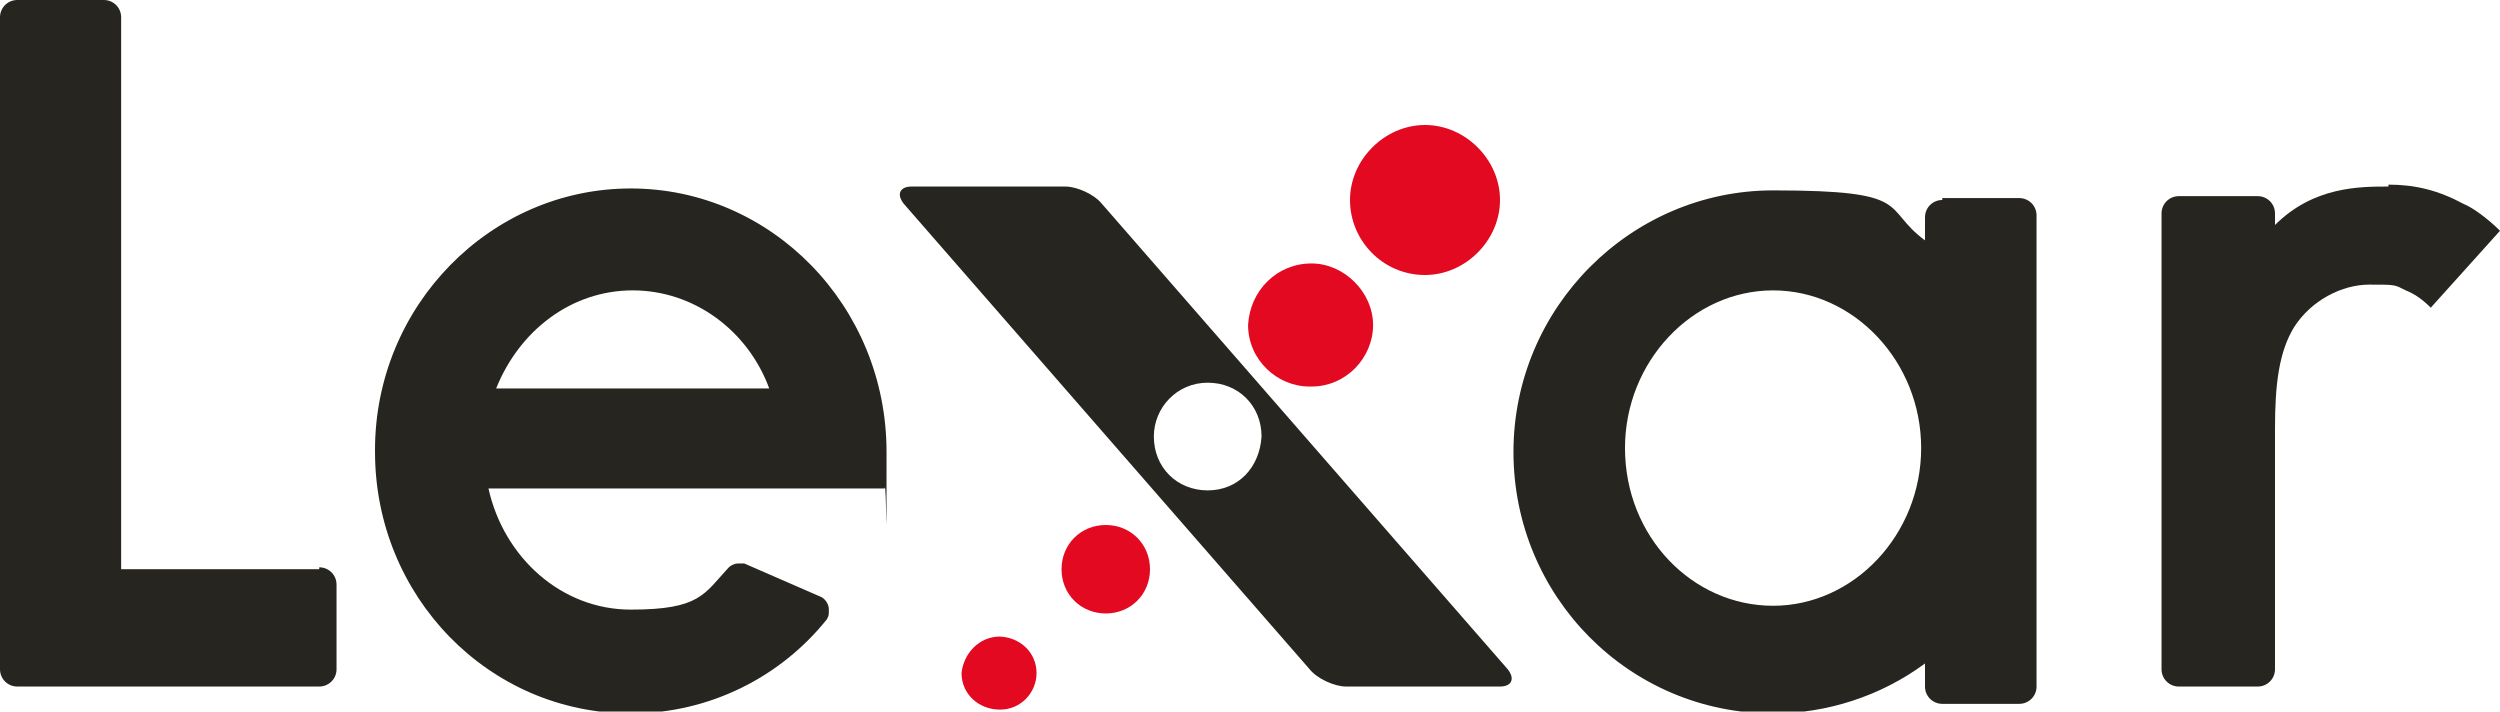
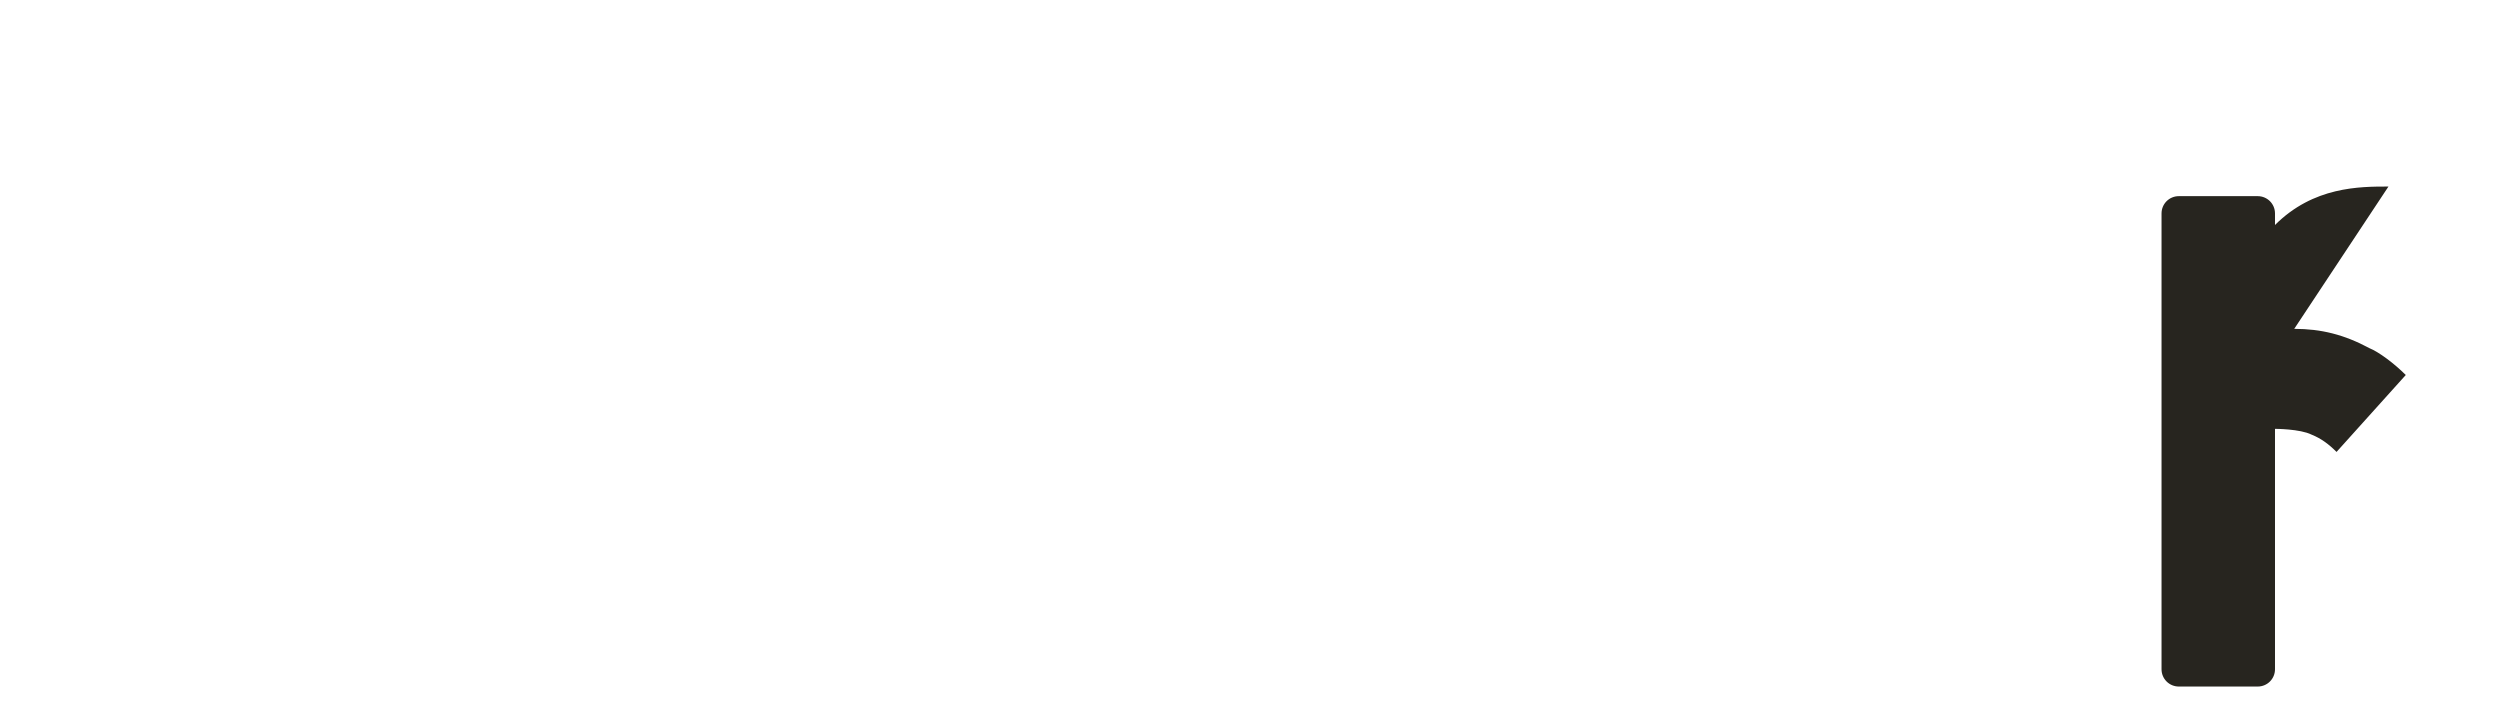
<svg xmlns="http://www.w3.org/2000/svg" id="Layer_1" width="130" height="37" version="1.1" viewBox="0 0 130 37">
  <defs>
    <style>
      .st0, .st1 {
        fill: #27251f;
      }

      .st2 {
        fill: #e30920;
      }

      .st1 {
        fill-rule: evenodd;
      }
    </style>
  </defs>
-   <path class="st0" d="M16.6,29.6H6.3V.9c0-.5-.4-.9-.9-.9H.9c-.5,0-.9.4-.9.9v33.9c0,.5.4.9.9.9h15.7c.5,0,.9-.4.9-.9v-4.4c0-.5-.4-.9-.9-.9h0Z" />
-   <path class="st2" d="M74.1,14.3c2.1,0,3.9-1.8,3.9-3.9s-1.8-3.9-3.9-3.9-3.9,1.8-3.9,3.9c0,2.1,1.7,3.9,3.9,3.9,0,0,0,0,0,0ZM68.2,20.1c1.8,0,3.2-1.5,3.2-3.2s-1.5-3.2-3.2-3.2c-1.8,0-3.2,1.4-3.3,3.2,0,0,0,0,0,0,0,1.8,1.5,3.2,3.2,3.2Z" />
-   <path class="st1" d="M55.4,9.7c.6,0,1.5.4,1.9.9l21.1,24.2c.4.5.2.9-.4.9h-8c-.6,0-1.5-.4-1.9-.9l-21.1-24.2c-.4-.5-.2-.9.4-.9h8ZM60,22.7c0,1.6,1.2,2.8,2.8,2.8s2.7-1.2,2.8-2.8c0-1.6-1.2-2.8-2.8-2.8s-2.8,1.3-2.8,2.8Z" />
-   <path class="st2" d="M57.5,27.3c-1.3,0-2.3,1-2.3,2.3s1,2.3,2.3,2.3,2.3-1,2.3-2.3c0-1.3-1-2.3-2.3-2.3h0ZM52,33.1c-1.1,0-1.9.9-2,1.9,0,1.1.9,1.9,2,1.9,1.1,0,1.9-.9,1.9-1.9,0-1.1-.9-1.9-2-1.9h0Z" />
-   <path class="st1" d="M101,10.3h4c.5,0,.9.4.9.9v24.5c0,.5-.4.9-.9.9h-4c-.5,0-.9-.4-.9-.9v-1.2c-2.3,1.7-5.1,2.6-7.9,2.6-7.5,0-13.5-6.1-13.5-13.6s6.1-13.6,13.5-13.6,5.6.9,7.9,2.6v-1.2c0-.5.4-.9.9-.9h0ZM84.5,23.3c0,4.6,3.5,8.2,7.7,8.2s7.7-3.7,7.7-8.2-3.5-8.2-7.7-8.2-7.7,3.7-7.7,8.2ZM19.5,23.4c0-7.5,6-13.6,13.3-13.6s13.3,6.1,13.3,13.7,0,1.2-.1,1.9h-20.6c.8,3.6,3.8,6.3,7.4,6.3s3.8-.8,5.1-2.2c.1-.1.3-.2.5-.2s.2,0,.3,0l3.9,1.7c.3.1.5.4.5.7s0,.3-.1.5c-2.4,3-6.1,4.9-10.2,4.9-7.4,0-13.3-6.1-13.3-13.6ZM32.9,15.1c-3.2,0-5.9,2.1-7.1,5.1h14.2c-1.1-3-3.9-5.1-7.1-5.1Z" />
-   <path class="st0" d="M124.2,9.7c-1.5,0-3.9,0-5.9,2v-.6c0-.5-.4-.9-.9-.9h-4.1c-.5,0-.9.4-.9.9v23.7c0,.5.4.9.9.9h4.1c.5,0,.9-.4.9-.9v-12.5c0-2.3.2-4,1-5.3.9-1.4,2.5-2.2,3.9-2.2s1.3,0,1.9.3c.5.2.9.5,1.3.9l3.6-4c-.6-.6-1.4-1.2-1.9-1.4-1.3-.7-2.5-1-3.9-1h0Z" />
+   <path class="st0" d="M124.2,9.7c-1.5,0-3.9,0-5.9,2v-.6c0-.5-.4-.9-.9-.9h-4.1c-.5,0-.9.4-.9.9v23.7c0,.5.4.9.9.9h4.1c.5,0,.9-.4.9-.9v-12.5s1.3,0,1.9.3c.5.2.9.5,1.3.9l3.6-4c-.6-.6-1.4-1.2-1.9-1.4-1.3-.7-2.5-1-3.9-1h0Z" />
</svg>